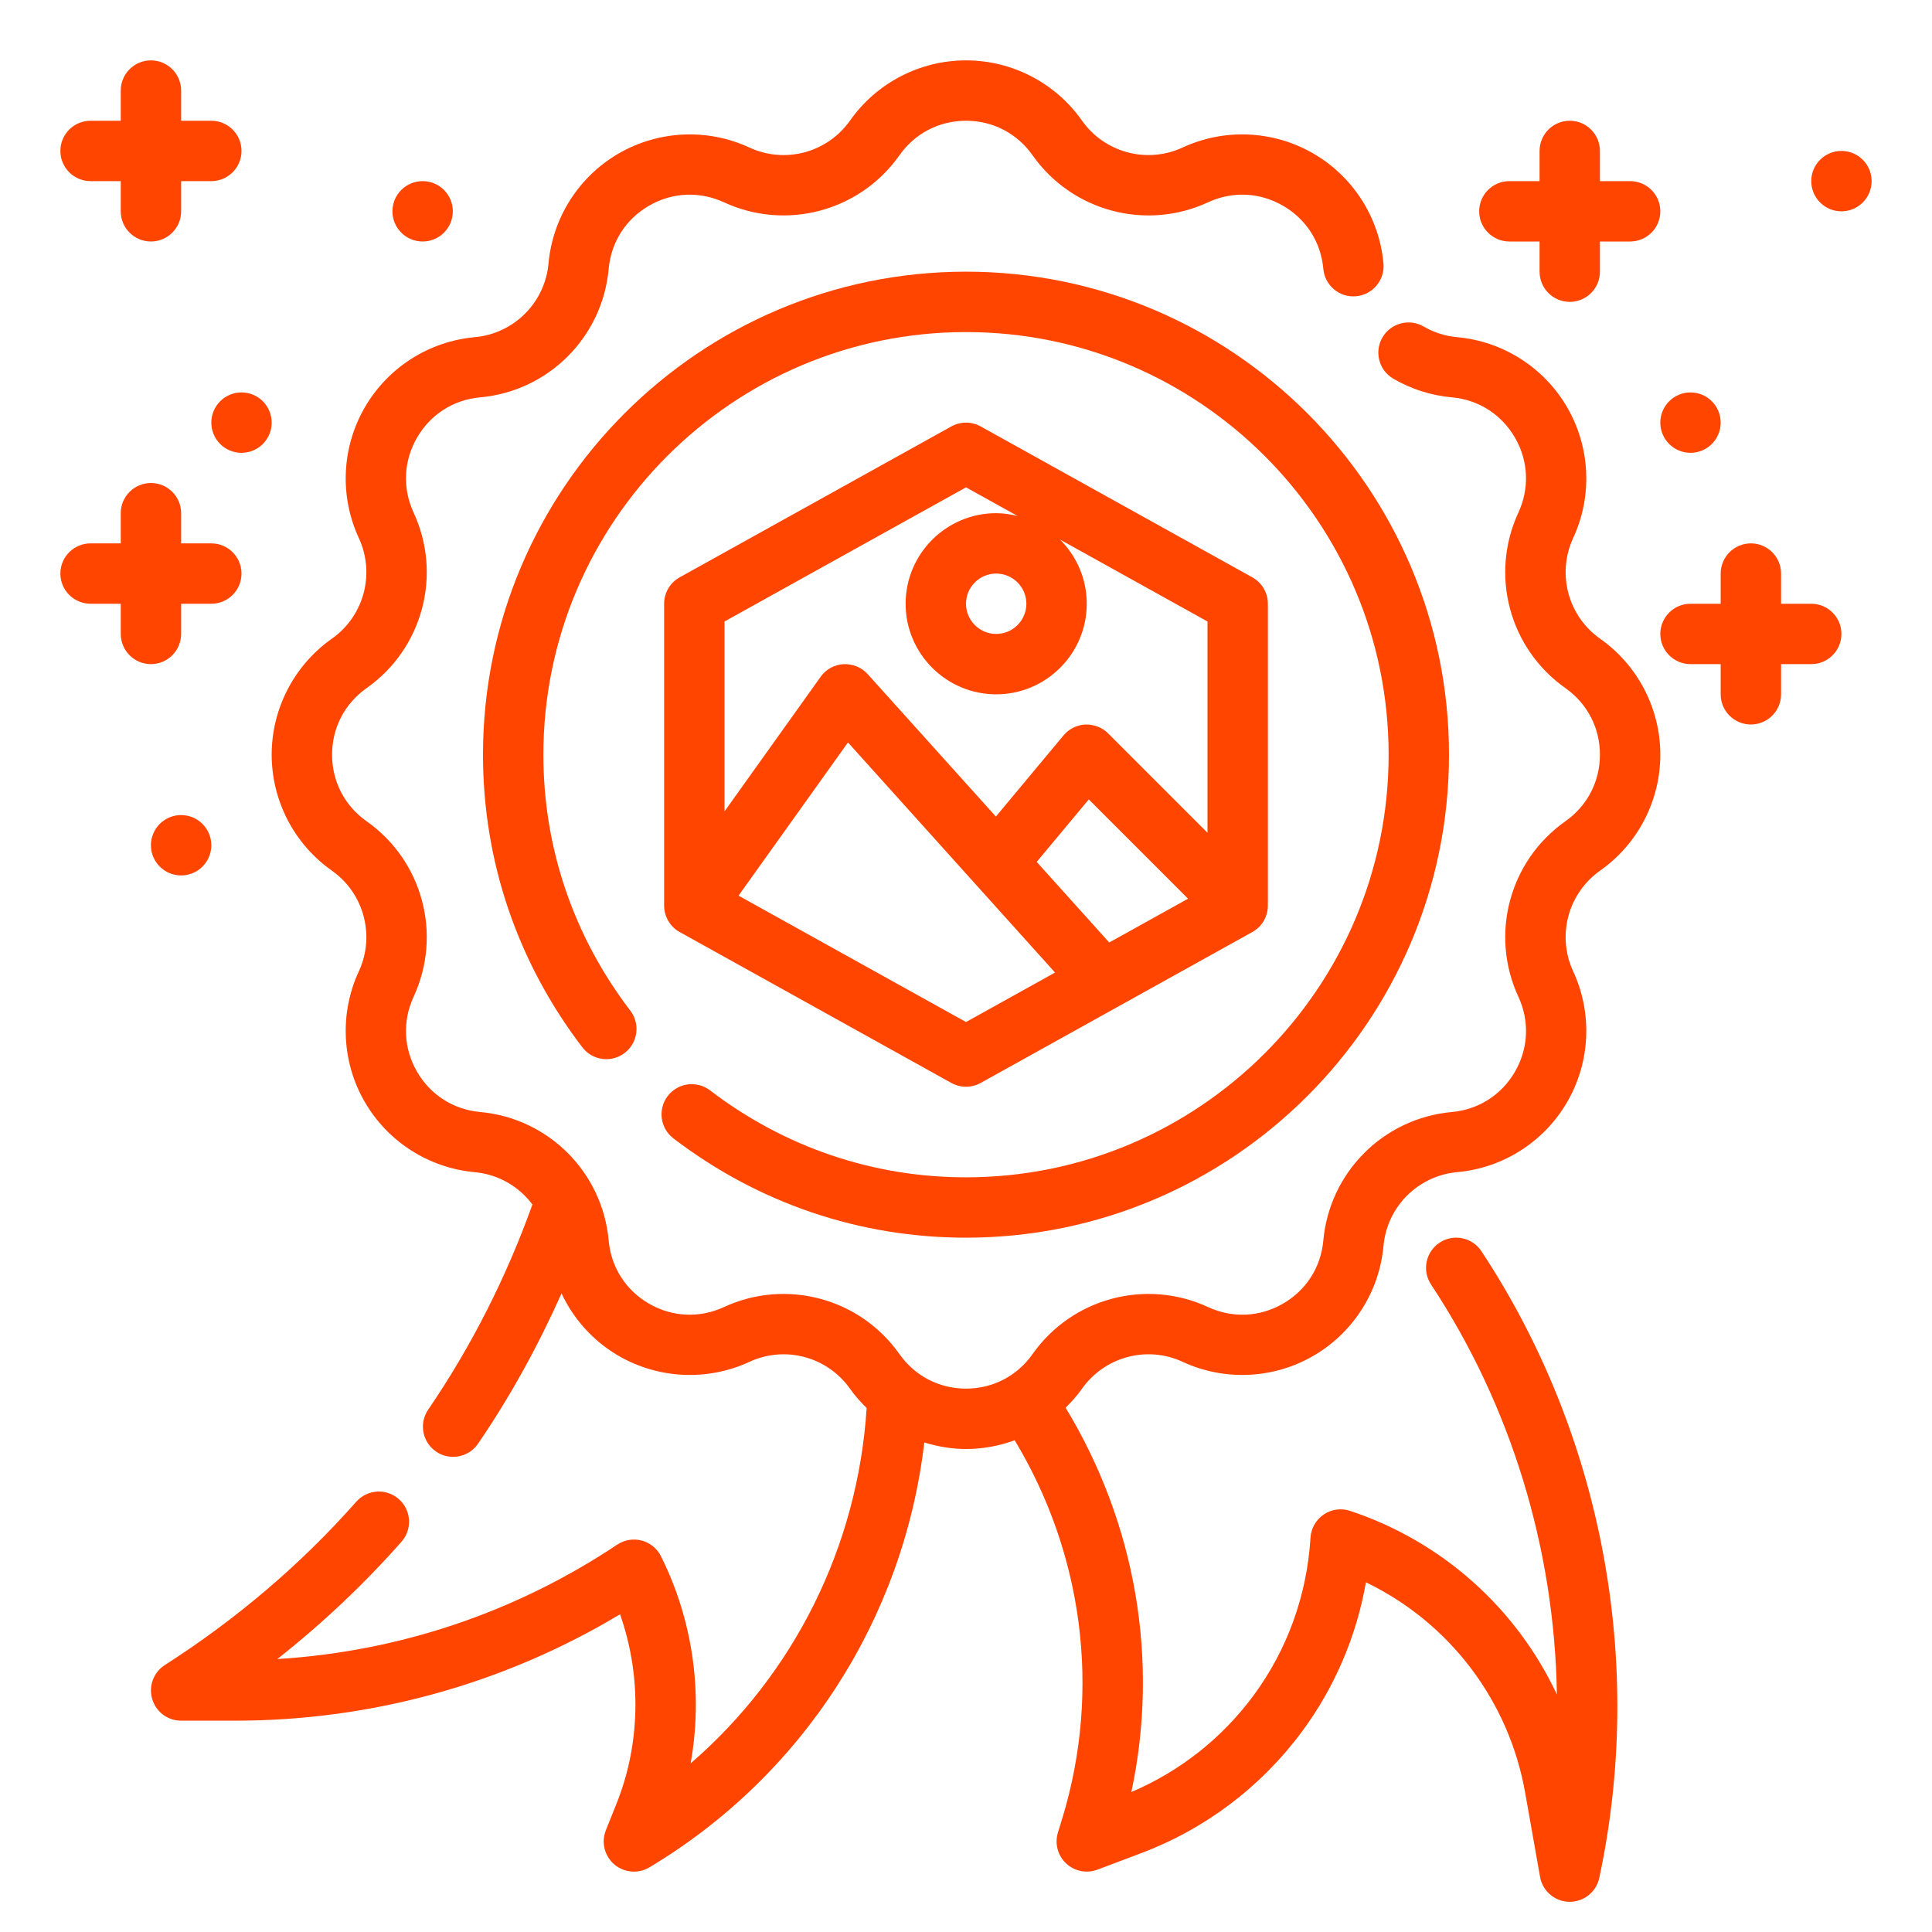
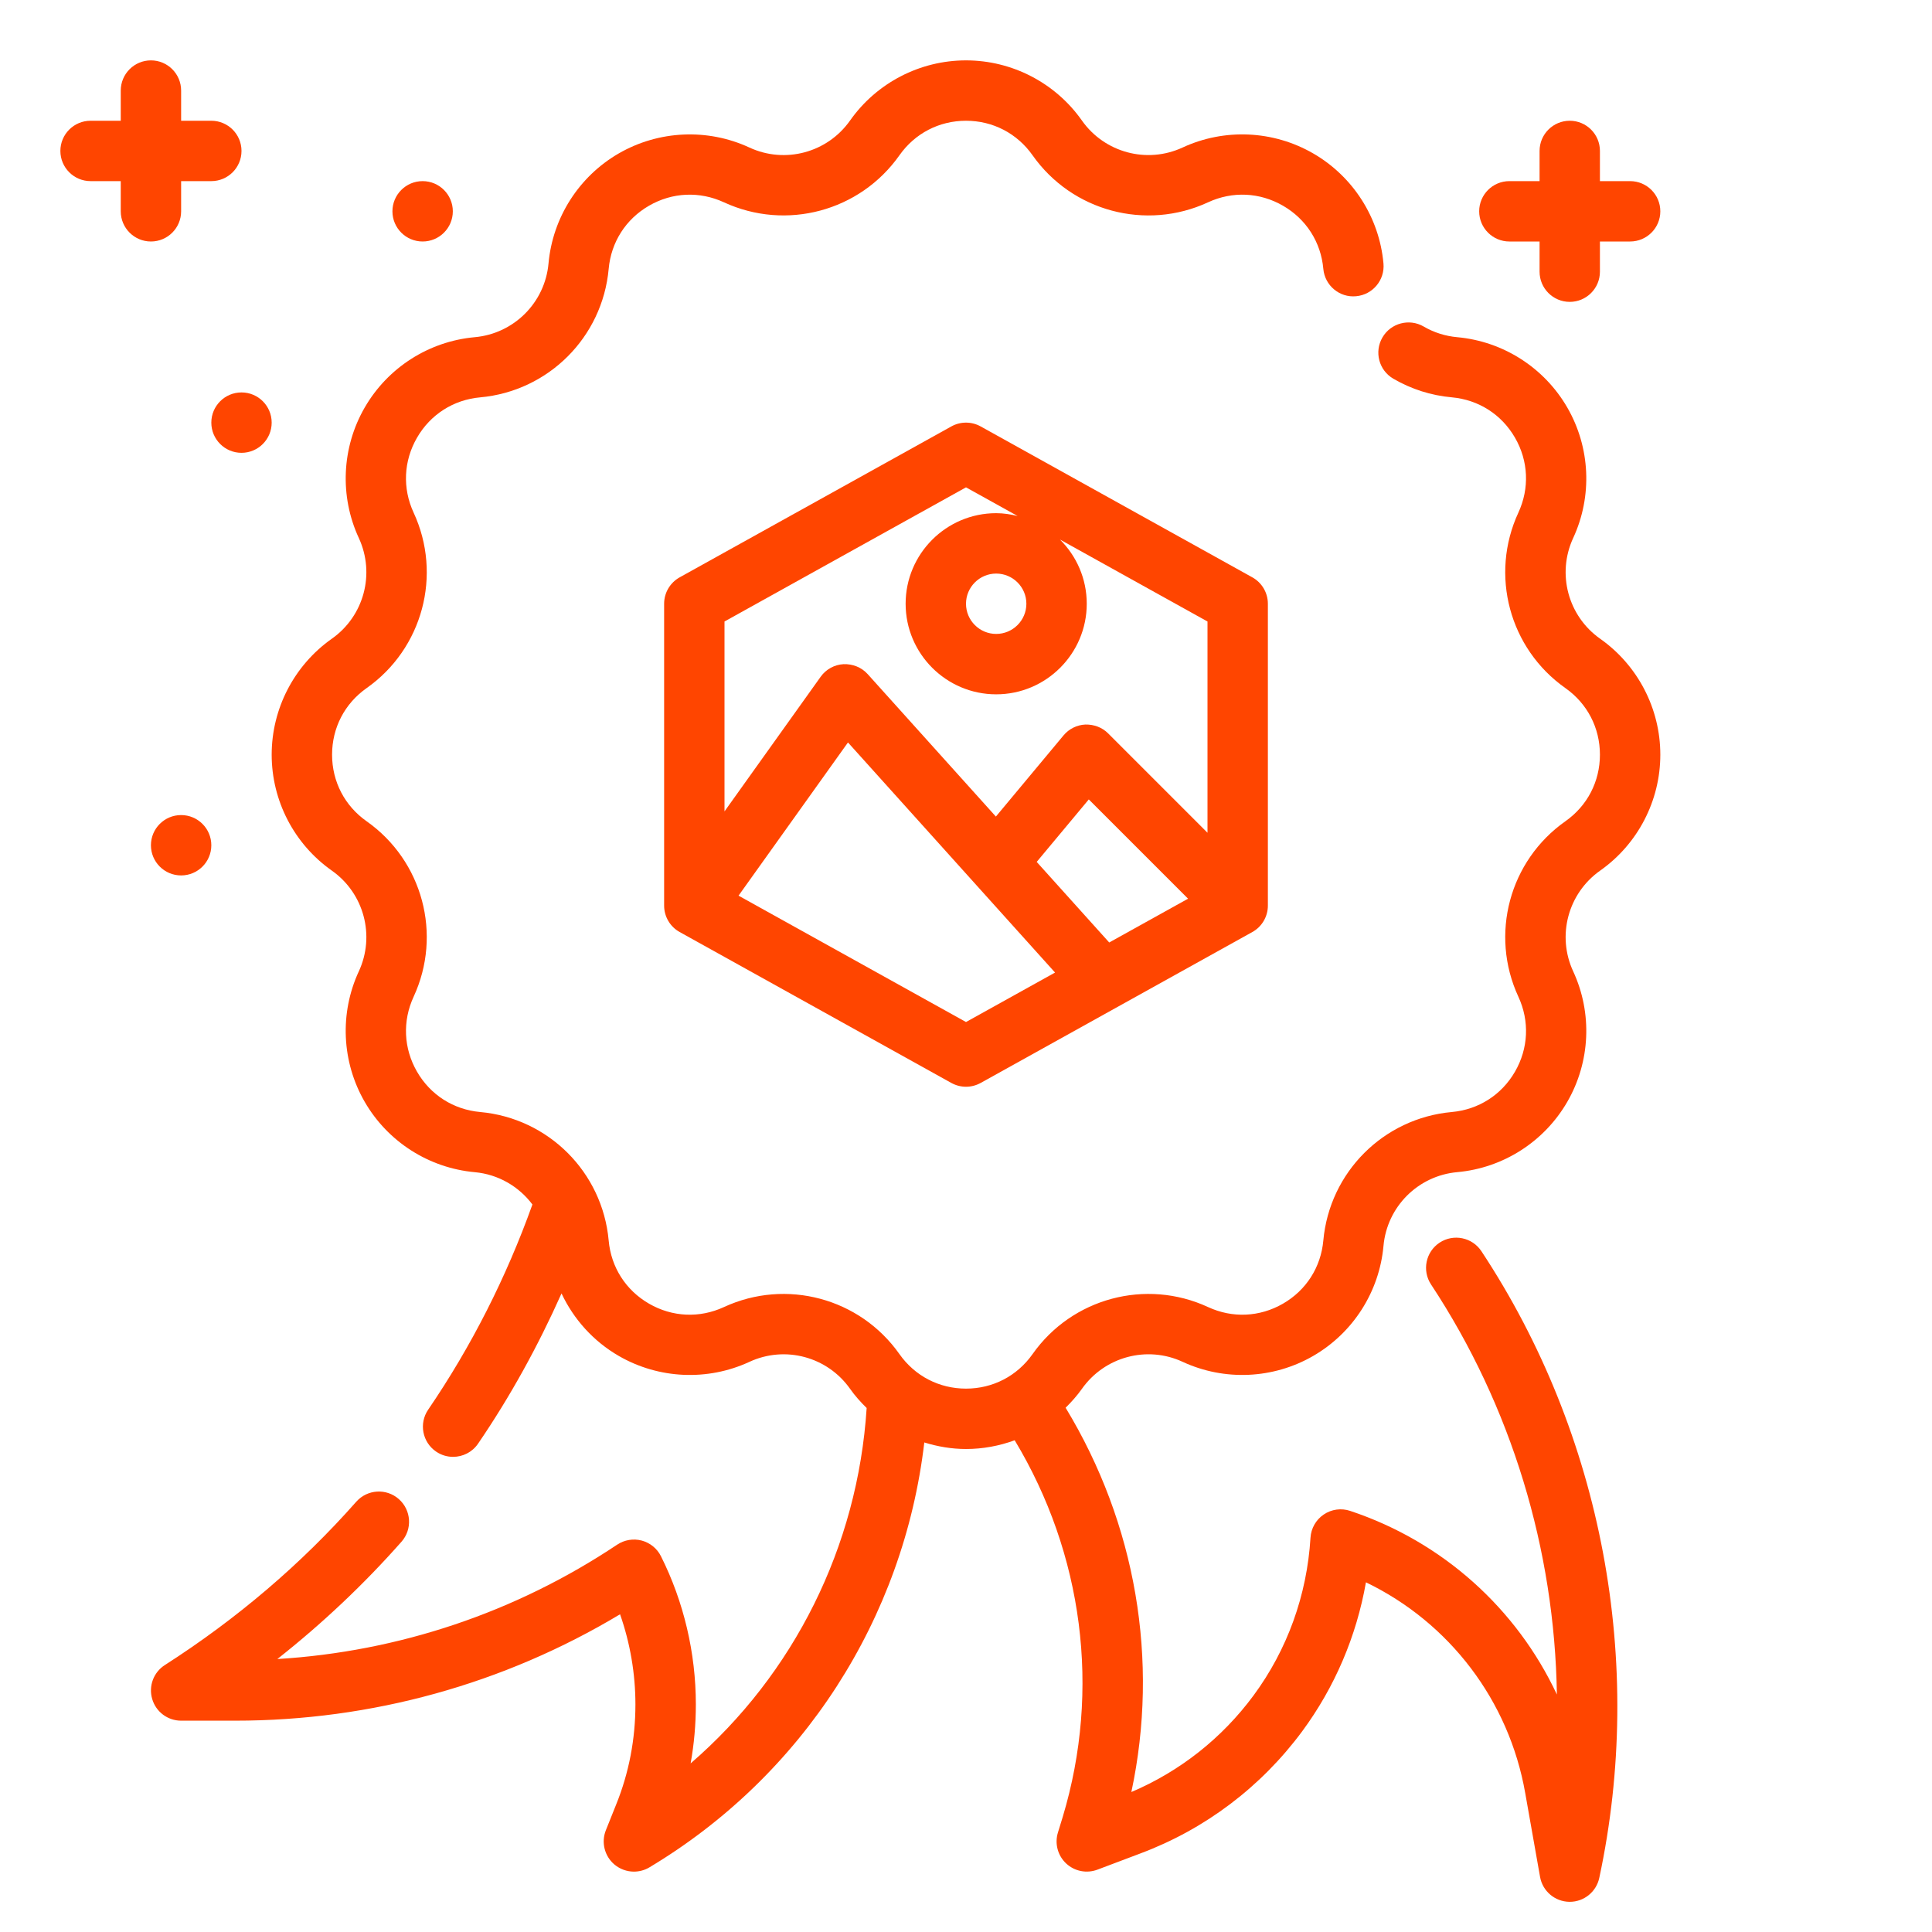
<svg xmlns="http://www.w3.org/2000/svg" width="100" height="100" viewBox="0 0 100 100" fill="none">
  <path d="M82.825 45.062C84.773 43.689 85.938 41.447 85.938 39.062C85.938 36.678 84.773 34.436 82.825 33.062C81.159 31.889 80.572 29.695 81.428 27.847C82.43 25.683 82.316 23.159 81.123 21.094C79.931 19.03 77.803 17.669 75.427 17.453C74.808 17.397 74.225 17.212 73.691 16.902C72.945 16.467 71.987 16.722 71.555 17.466C71.12 18.212 71.373 19.169 72.119 19.602C73.052 20.144 74.07 20.469 75.145 20.566C76.53 20.691 77.722 21.452 78.416 22.655C79.111 23.858 79.173 25.272 78.591 26.533C77.1 29.753 78.123 33.572 81.025 35.616C82.161 36.417 82.812 37.673 82.812 39.062C82.812 40.452 82.161 41.708 81.025 42.508C78.123 44.552 77.1 48.37 78.591 51.591C79.175 52.852 79.111 54.266 78.416 55.469C77.722 56.672 76.528 57.434 75.145 57.558C71.611 57.878 68.816 60.673 68.495 64.208C68.37 65.592 67.609 66.784 66.406 67.478C65.201 68.173 63.791 68.237 62.528 67.653C59.308 66.164 55.489 67.188 53.445 70.088C52.645 71.223 51.389 71.875 50 71.875C48.611 71.875 47.355 71.223 46.555 70.088C44.511 67.188 40.692 66.164 37.472 67.653C36.209 68.237 34.797 68.173 33.594 67.478C32.391 66.784 31.628 65.591 31.505 64.208C31.184 60.673 28.389 57.878 24.855 57.558C23.47 57.433 22.278 56.672 21.584 55.469C20.889 54.266 20.826 52.852 21.409 51.591C22.9 48.37 21.877 44.552 18.975 42.508C17.839 41.708 17.188 40.452 17.188 39.062C17.188 37.673 17.839 36.417 18.975 35.617C21.877 33.573 22.9 29.755 21.409 26.534C20.825 25.273 20.889 23.859 21.584 22.656C22.278 21.453 23.472 20.691 24.855 20.567C28.389 20.247 31.184 17.452 31.505 13.917C31.63 12.533 32.391 11.341 33.594 10.647C34.797 9.952 36.209 9.889 37.472 10.472C40.692 11.959 44.511 10.938 46.555 8.037C47.355 6.902 48.611 6.25 50 6.25C51.389 6.25 52.645 6.902 53.445 8.037C55.489 10.938 59.311 11.961 62.528 10.472C63.791 9.887 65.201 9.952 66.406 10.647C67.609 11.341 68.372 12.534 68.495 13.917C68.573 14.777 69.333 15.416 70.192 15.333C71.052 15.255 71.686 14.495 71.608 13.636C71.394 11.261 70.033 9.131 67.967 7.939C65.901 6.747 63.377 6.633 61.214 7.634C59.364 8.492 57.172 7.903 55.998 6.236C54.627 4.289 52.384 3.125 50 3.125C47.616 3.125 45.373 4.289 44 6.237C42.827 7.903 40.636 8.494 38.784 7.634C36.622 6.634 34.097 6.748 32.031 7.939C29.967 9.131 28.606 11.259 28.391 13.636C28.208 15.664 26.602 17.27 24.573 17.453C22.198 17.667 20.069 19.028 18.877 21.094C17.684 23.158 17.57 25.683 18.572 27.847C19.428 29.697 18.841 31.889 17.173 33.062C15.226 34.436 14.062 36.678 14.062 39.062C14.062 41.447 15.226 43.689 17.175 45.062C18.841 46.236 19.428 48.43 18.572 50.278C17.57 52.442 17.684 54.966 18.877 57.031C20.069 59.095 22.197 60.456 24.573 60.672C25.798 60.783 26.861 61.417 27.558 62.344C26.209 66.109 24.401 69.684 22.163 72.963C21.675 73.675 21.859 74.647 22.572 75.134C22.841 75.319 23.148 75.406 23.451 75.406C23.95 75.406 24.441 75.169 24.744 74.725C26.417 72.277 27.85 69.666 29.064 66.948C29.694 68.287 30.719 69.428 32.033 70.186C34.098 71.377 36.623 71.491 38.786 70.491C40.638 69.631 42.828 70.222 44.002 71.889C44.256 72.25 44.548 72.573 44.858 72.878C44.397 80.056 41.092 86.655 35.747 91.273C35.926 90.273 36.017 89.255 36.017 88.219C36.017 85.564 35.394 82.912 34.212 80.552C34.013 80.15 33.648 79.855 33.216 79.739C32.784 79.625 32.32 79.702 31.947 79.95C26.684 83.463 20.642 85.489 14.355 85.872C16.692 84.027 18.844 81.995 20.781 79.8C21.353 79.153 21.291 78.166 20.645 77.594C19.997 77.022 19.012 77.083 18.439 77.73C15.597 80.95 12.262 83.792 8.533 86.183C7.948 86.556 7.681 87.272 7.877 87.938C8.07 88.605 8.681 89.062 9.375 89.062H12.172C19.231 89.062 26.078 87.164 32.094 83.555C32.617 85.047 32.889 86.631 32.889 88.219C32.889 90.019 32.555 91.763 31.891 93.405L31.359 94.733C31.111 95.355 31.288 96.067 31.797 96.502C32.089 96.748 32.45 96.875 32.812 96.875C33.089 96.875 33.366 96.802 33.616 96.653C41.558 91.897 46.77 83.778 47.842 74.661C48.534 74.875 49.258 75 50 75C50.872 75 51.722 74.841 52.52 74.548C56.056 80.42 56.987 87.456 55.008 94.039L54.758 94.852C54.583 95.422 54.747 96.042 55.181 96.45C55.616 96.859 56.245 96.983 56.803 96.773L59.034 95.931C62.378 94.677 65.27 92.492 67.4 89.614C69.086 87.33 70.209 84.697 70.701 81.9C75.019 83.984 78.109 88.02 78.947 92.819L79.713 97.147C79.842 97.883 80.477 98.423 81.223 98.438H81.25C81.986 98.438 82.623 97.923 82.778 97.202C85.162 86.07 82.941 74.248 76.678 64.763C76.203 64.044 75.234 63.845 74.514 64.319C73.794 64.794 73.595 65.763 74.07 66.483C78.233 72.787 80.469 80.209 80.584 87.708C78.506 83.269 74.678 79.797 69.883 78.203C69.422 78.048 68.917 78.119 68.516 78.391C68.114 78.662 67.861 79.106 67.831 79.591C67.65 82.566 66.63 85.391 64.884 87.756C63.252 89.967 61.075 91.684 58.559 92.755C60.014 85.938 58.791 78.858 55.156 72.864C55.461 72.562 55.748 72.242 56 71.886C57.175 70.222 59.369 69.631 61.216 70.489C63.38 71.491 65.905 71.377 67.969 70.184C70.033 68.992 71.394 66.864 71.609 64.487C71.792 62.459 73.398 60.853 75.427 60.67C77.802 60.456 79.931 59.095 81.123 57.03C82.316 54.966 82.43 52.441 81.428 50.277C80.572 48.43 81.159 46.236 82.825 45.062Z" fill="#FF4500" />
  <path d="M78.125 12.5H79.688V14.062C79.688 14.925 80.388 15.625 81.25 15.625C82.112 15.625 82.812 14.925 82.812 14.062V12.5H84.375C85.237 12.5 85.938 11.8 85.938 10.938C85.938 10.075 85.237 9.375 84.375 9.375H82.812V7.812C82.812 6.95 82.112 6.25 81.25 6.25C80.388 6.25 79.688 6.95 79.688 7.812V9.375H78.125C77.263 9.375 76.562 10.075 76.562 10.938C76.562 11.8 77.263 12.5 78.125 12.5Z" fill="#FF4500" />
-   <path d="M93.75 31.25H92.188V29.688C92.188 28.825 91.487 28.125 90.625 28.125C89.763 28.125 89.062 28.825 89.062 29.688V31.25H87.5C86.638 31.25 85.938 31.95 85.938 32.812C85.938 33.675 86.638 34.375 87.5 34.375H89.062V35.938C89.062 36.8 89.763 37.5 90.625 37.5C91.487 37.5 92.188 36.8 92.188 35.938V34.375H93.75C94.612 34.375 95.312 33.675 95.312 32.812C95.312 31.95 94.612 31.25 93.75 31.25Z" fill="#FF4500" />
-   <path d="M95.312 10.938C96.175 10.938 96.875 10.238 96.875 9.375C96.875 8.512 96.175 7.812 95.312 7.812C94.45 7.812 93.75 8.512 93.75 9.375C93.75 10.238 94.45 10.938 95.312 10.938Z" fill="#FF4500" />
-   <path d="M87.5 23.438C88.363 23.438 89.062 22.738 89.062 21.875C89.062 21.012 88.363 20.312 87.5 20.312C86.637 20.312 85.938 21.012 85.938 21.875C85.938 22.738 86.637 23.438 87.5 23.438Z" fill="#FF4500" />
  <path d="M4.688 9.375H6.25V10.938C6.25 11.8 6.95 12.5 7.812 12.5C8.675 12.5 9.375 11.8 9.375 10.938V9.375H10.938C11.8 9.375 12.5 8.675 12.5 7.812C12.5 6.95 11.8 6.25 10.938 6.25H9.375V4.688C9.375 3.825 8.675 3.125 7.812 3.125C6.95 3.125 6.25 3.825 6.25 4.688V6.25H4.688C3.825 6.25 3.125 6.95 3.125 7.812C3.125 8.675 3.825 9.375 4.688 9.375Z" fill="#FF4500" />
-   <path d="M9.375 32.812V31.25H10.938C11.8 31.25 12.5 30.55 12.5 29.688C12.5 28.825 11.8 28.125 10.938 28.125H9.375V26.562C9.375 25.7 8.675 25 7.812 25C6.95 25 6.25 25.7 6.25 26.562V28.125H4.688C3.825 28.125 3.125 28.825 3.125 29.688C3.125 30.55 3.825 31.25 4.688 31.25H6.25V32.812C6.25 33.675 6.95 34.375 7.812 34.375C8.675 34.375 9.375 33.675 9.375 32.812Z" fill="#FF4500" />
  <path d="M21.875 12.5C22.738 12.5 23.438 11.8 23.438 10.938C23.438 10.075 22.738 9.375 21.875 9.375C21.012 9.375 20.312 10.075 20.312 10.938C20.312 11.8 21.012 12.5 21.875 12.5Z" fill="#FF4500" />
  <path d="M12.5 23.438C13.363 23.438 14.062 22.738 14.062 21.875C14.062 21.012 13.363 20.312 12.5 20.312C11.637 20.312 10.938 21.012 10.938 21.875C10.938 22.738 11.637 23.438 12.5 23.438Z" fill="#FF4500" />
  <path d="M9.375 45.312C10.238 45.312 10.938 44.613 10.938 43.75C10.938 42.887 10.238 42.188 9.375 42.188C8.512 42.188 7.812 42.887 7.812 43.75C7.812 44.613 8.512 45.312 9.375 45.312Z" fill="#FF4500" />
-   <path d="M34.855 58.922C39.258 62.284 44.495 64.062 50 64.062C63.784 64.062 75 52.847 75 39.062C75 25.278 63.784 14.062 50 14.062C36.216 14.062 25 25.278 25 39.062C25 44.567 26.778 49.805 30.141 54.208C30.666 54.895 31.647 55.025 32.331 54.502C33.017 53.978 33.148 52.997 32.625 52.311C29.681 48.458 28.125 43.877 28.125 39.062C28.125 27 37.938 17.188 50 17.188C62.062 17.188 71.875 27 71.875 39.062C71.875 51.125 62.062 60.938 50 60.938C45.186 60.938 40.605 59.381 36.752 56.438C36.064 55.913 35.084 56.044 34.561 56.731C34.038 57.417 34.169 58.398 34.855 58.922Z" fill="#FF4500" />
  <path d="M35.178 48.241L49.241 56.053C49.478 56.184 49.739 56.25 50 56.25C50.261 56.25 50.522 56.184 50.759 56.053L64.822 48.241C65.317 47.966 65.625 47.442 65.625 46.875V31.25C65.625 30.683 65.317 30.159 64.822 29.884L50.759 22.072C50.286 21.809 49.714 21.809 49.241 22.072L35.178 29.884C34.683 30.159 34.375 30.683 34.375 31.25V46.875C34.375 47.442 34.683 47.966 35.178 48.241ZM50 52.9L38.227 46.359L43.891 38.43L54.609 50.339L50 52.9ZM53.659 44.612L56.356 41.378L61.494 46.516L57.413 48.783L53.659 44.612ZM50 25.225L52.672 26.709C52.314 26.622 51.947 26.562 51.562 26.562C48.978 26.562 46.875 28.666 46.875 31.25C46.875 33.834 48.978 35.938 51.562 35.938C54.147 35.938 56.25 33.834 56.25 31.25C56.25 29.952 55.719 28.777 54.864 27.927L62.5 32.169V43.103L57.355 37.958C57.044 37.647 56.619 37.492 56.18 37.502C55.741 37.522 55.331 37.725 55.05 38.062L51.547 42.266L44.911 34.892C44.595 34.541 44.139 34.361 43.663 34.377C43.189 34.403 42.753 34.642 42.478 35.028L37.5 41.998V32.169L50 25.225ZM53.125 31.25C53.125 32.111 52.423 32.812 51.562 32.812C50.702 32.812 50 32.111 50 31.25C50 30.389 50.702 29.688 51.562 29.688C52.423 29.688 53.125 30.389 53.125 31.25Z" fill="#FF4500" />
</svg>